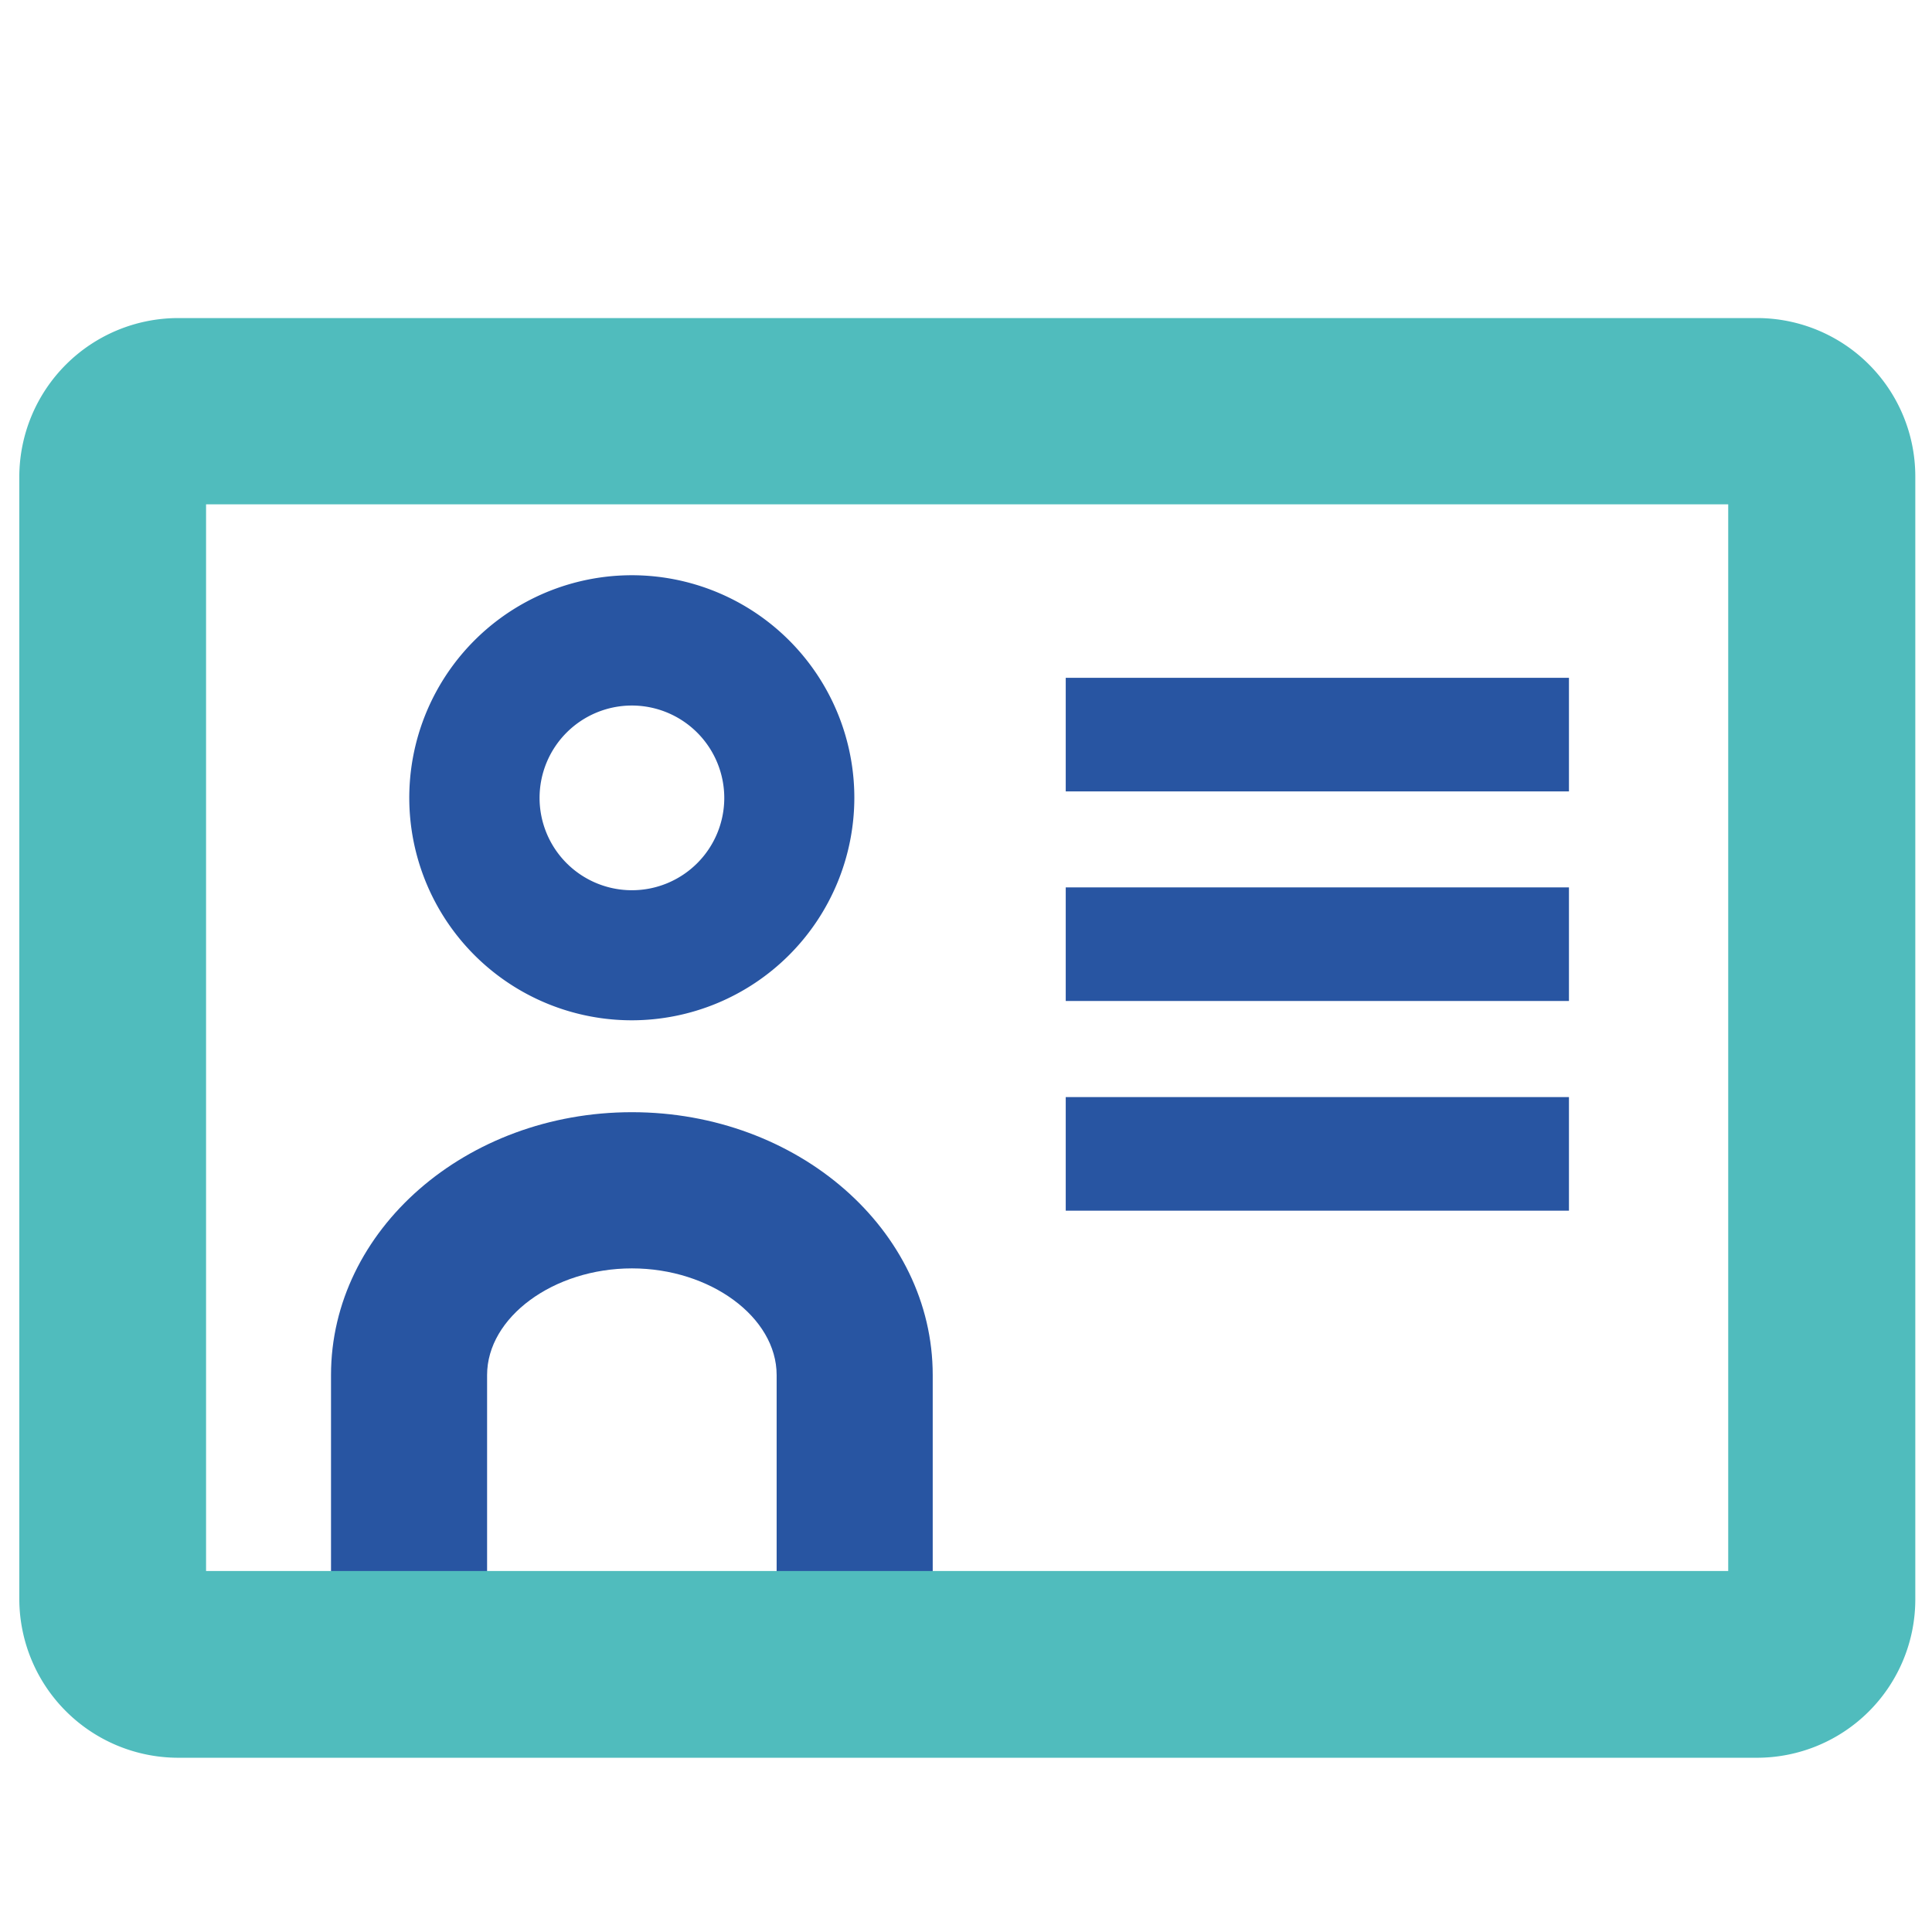
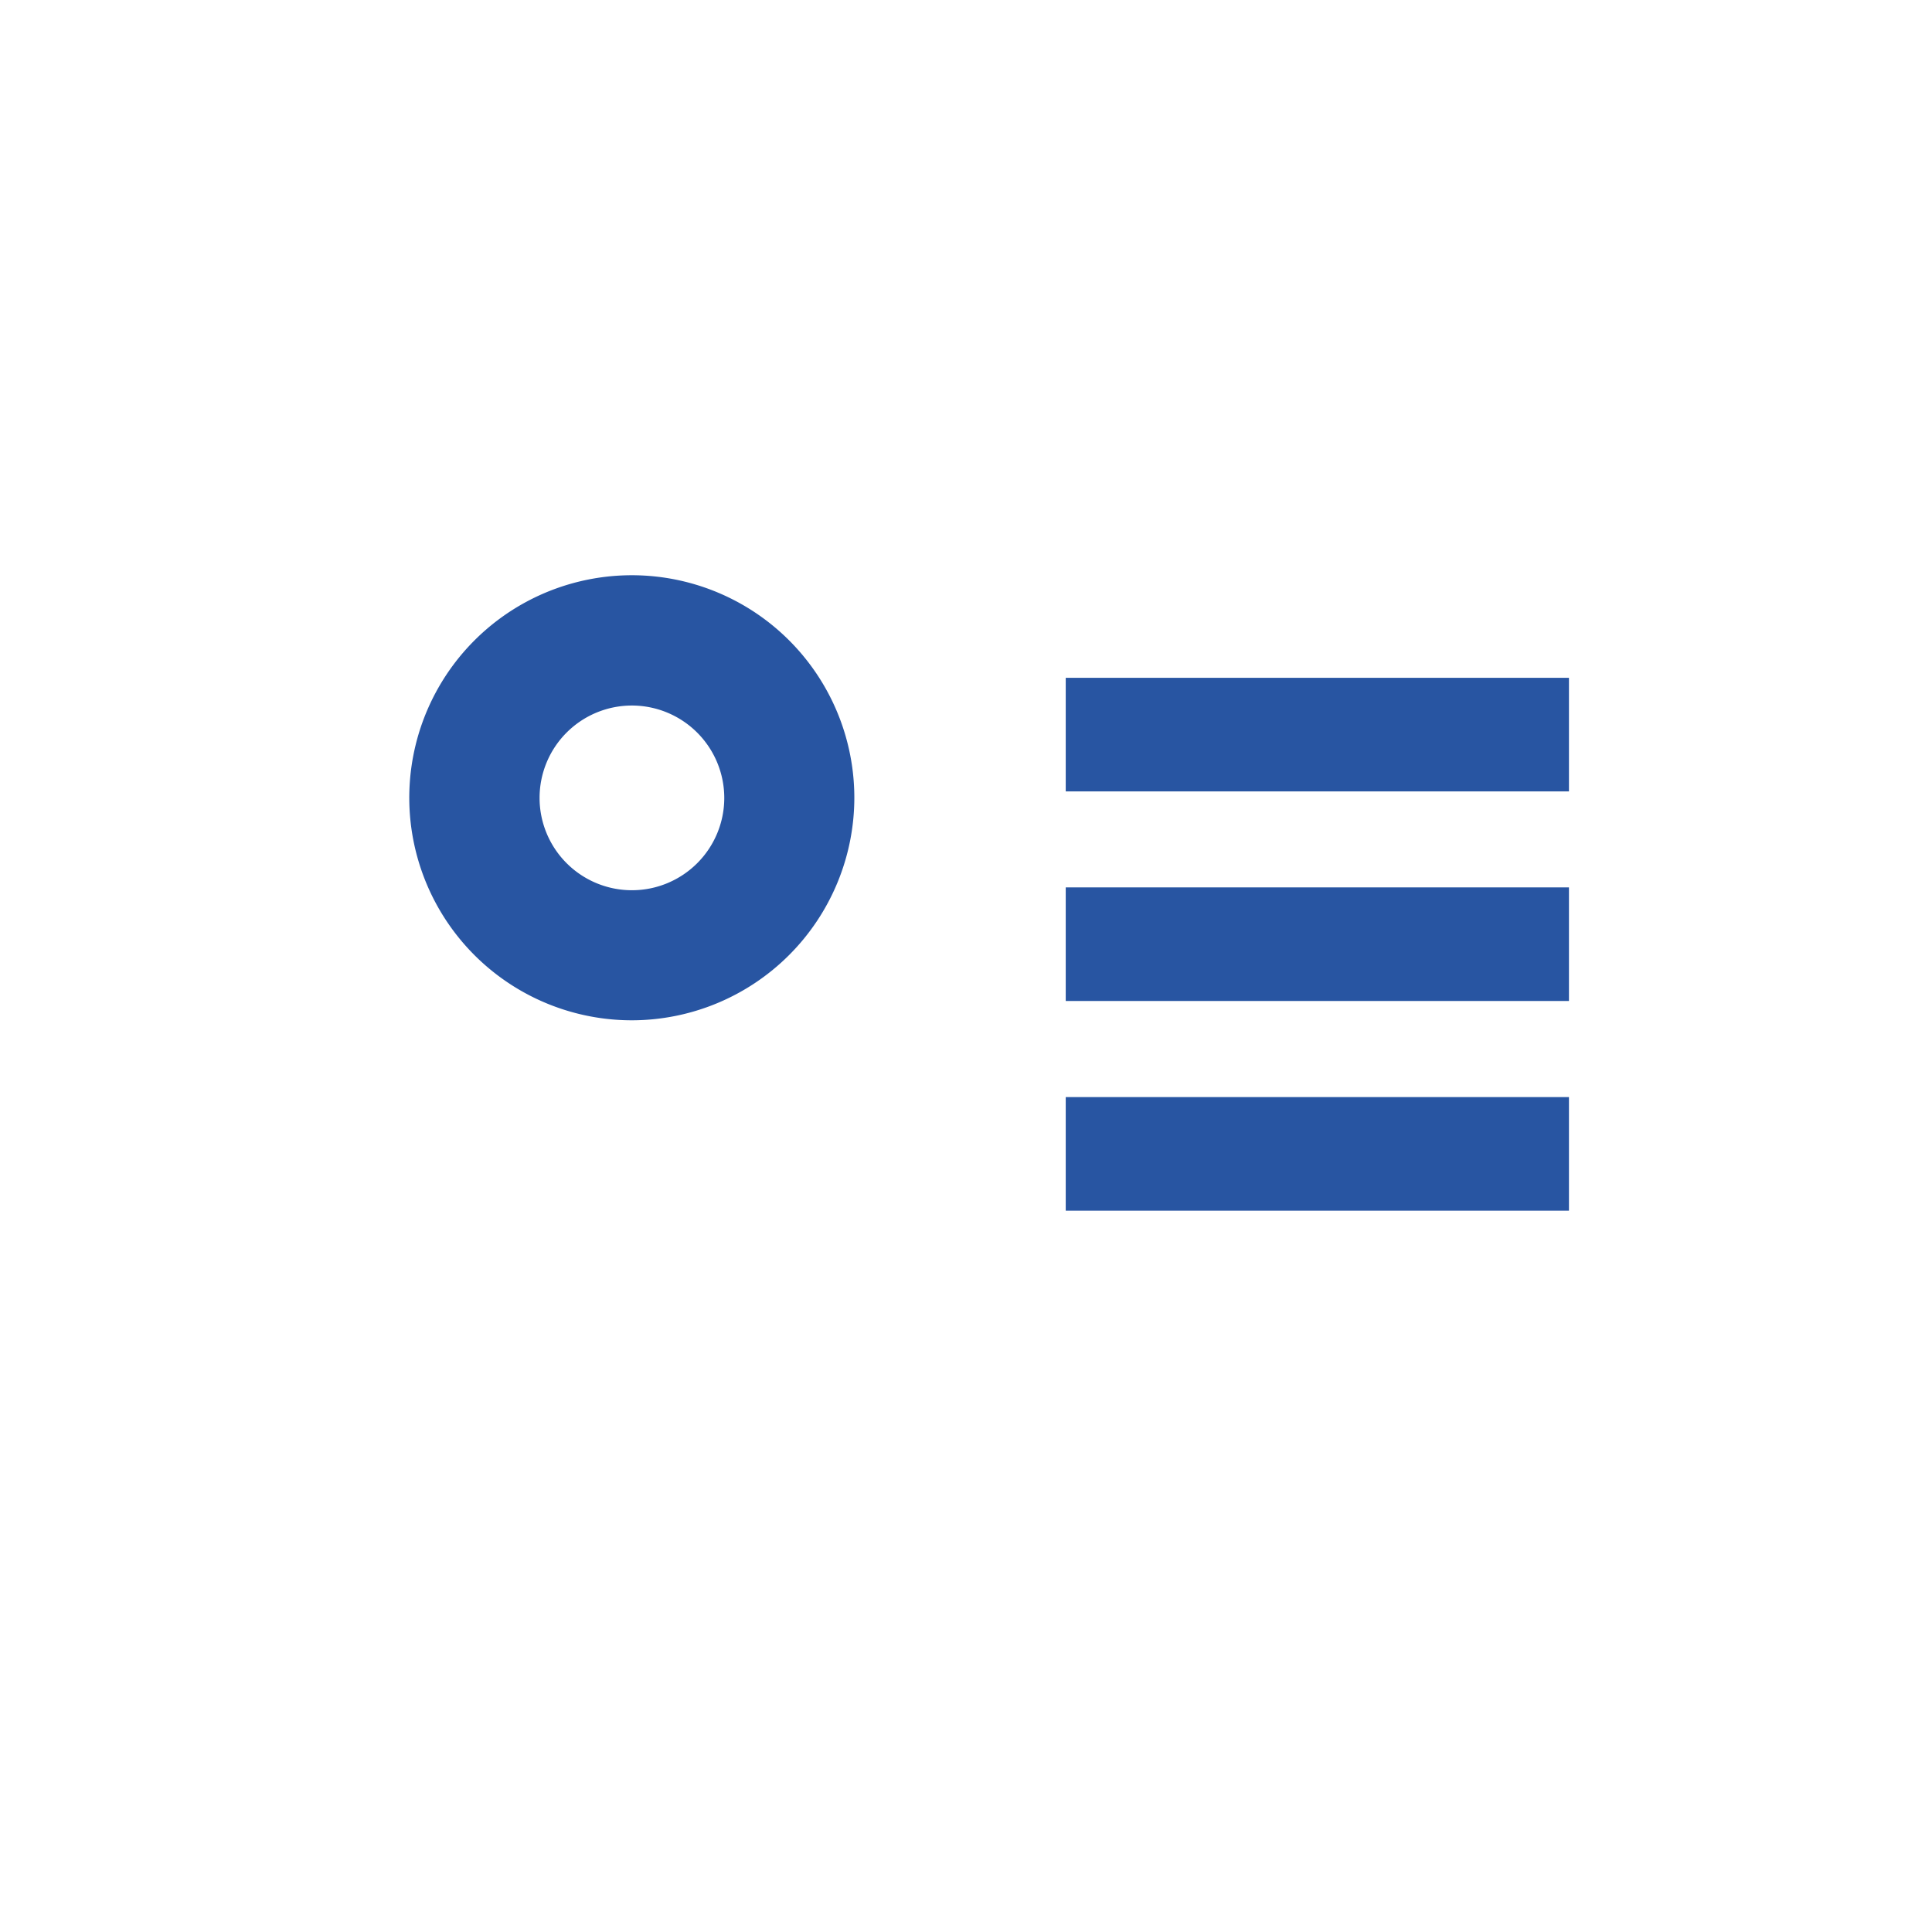
<svg xmlns="http://www.w3.org/2000/svg" viewBox="0 0 170.08 170.08">
  <defs>
    <style>.cls-2{fill:#2855a2;}</style>
  </defs>
  <g style="isolation:isolate">
    <g id="ICON_AW">
-       <path class="cls-2" d="M82.11 154.35H68.37v-33.3c0-5.09-5.84-9.39-12.74-9.39s-12.75 4.3-12.75 9.39v33.3H29.14v-33.3c0-12.76 11.88-23.14 26.49-23.14s26.48 10.38 26.48 23.14z" />
      <path d="M55.63 89.82a19.59 19.59 0 1 1 19.58-19.58 19.61 19.61 0 0 1-19.58 19.58zm0-27.71a8.13 8.13 0 1 0 8.13 8.13 8.14 8.14 0 0 0-8.13-8.13z" fill="#2855a2" />
-       <path d="M154.68 154.74h-139A14 14 0 0 1 1.7 140.81V41.89A14 14 0 0 1 15.63 28h139.05a13.94 13.94 0 0 1 13.93 13.93v98.92a13.94 13.94 0 0 1-13.93 13.89zM18.14 138.3h134V44.4h-134z" fill="#50bcbd" />
      <path class="cls-2" d="M93.82 59.67h44.3v10h-44.3zm0 18.45h44.3v10h-44.3zm0 18.46h44.3v10h-44.3z" />
    </g>
  </g>
</svg>